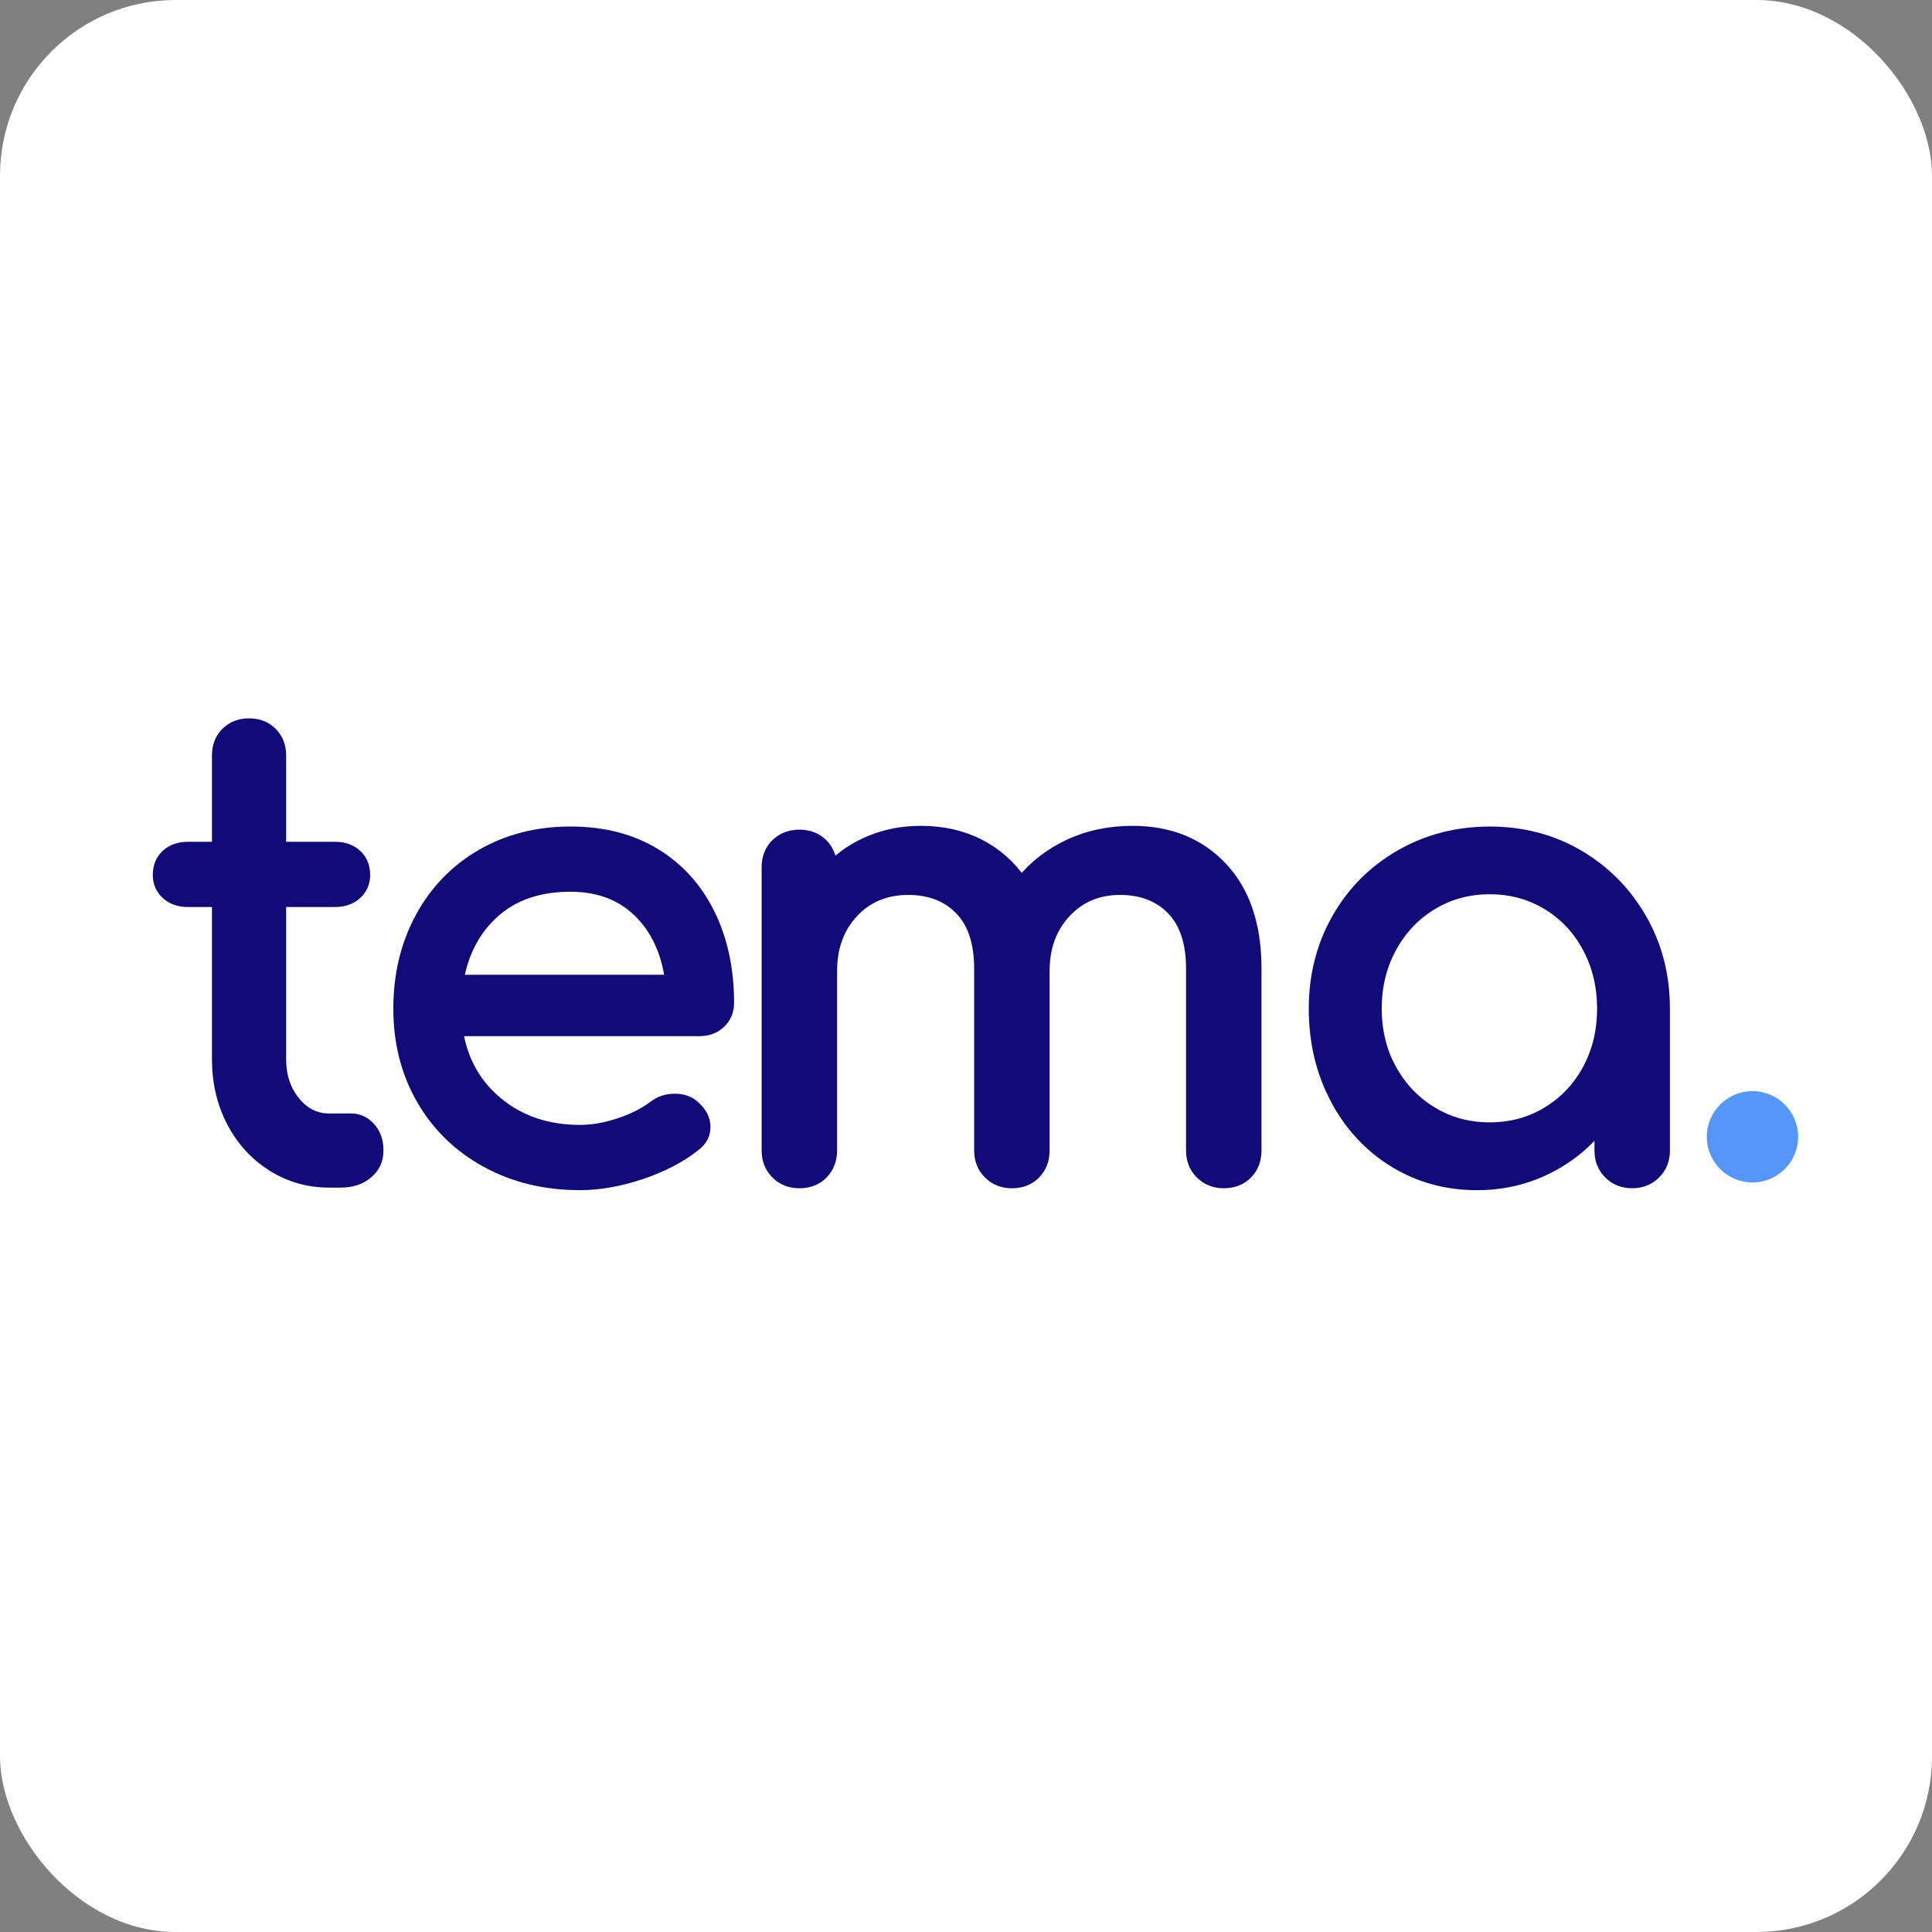
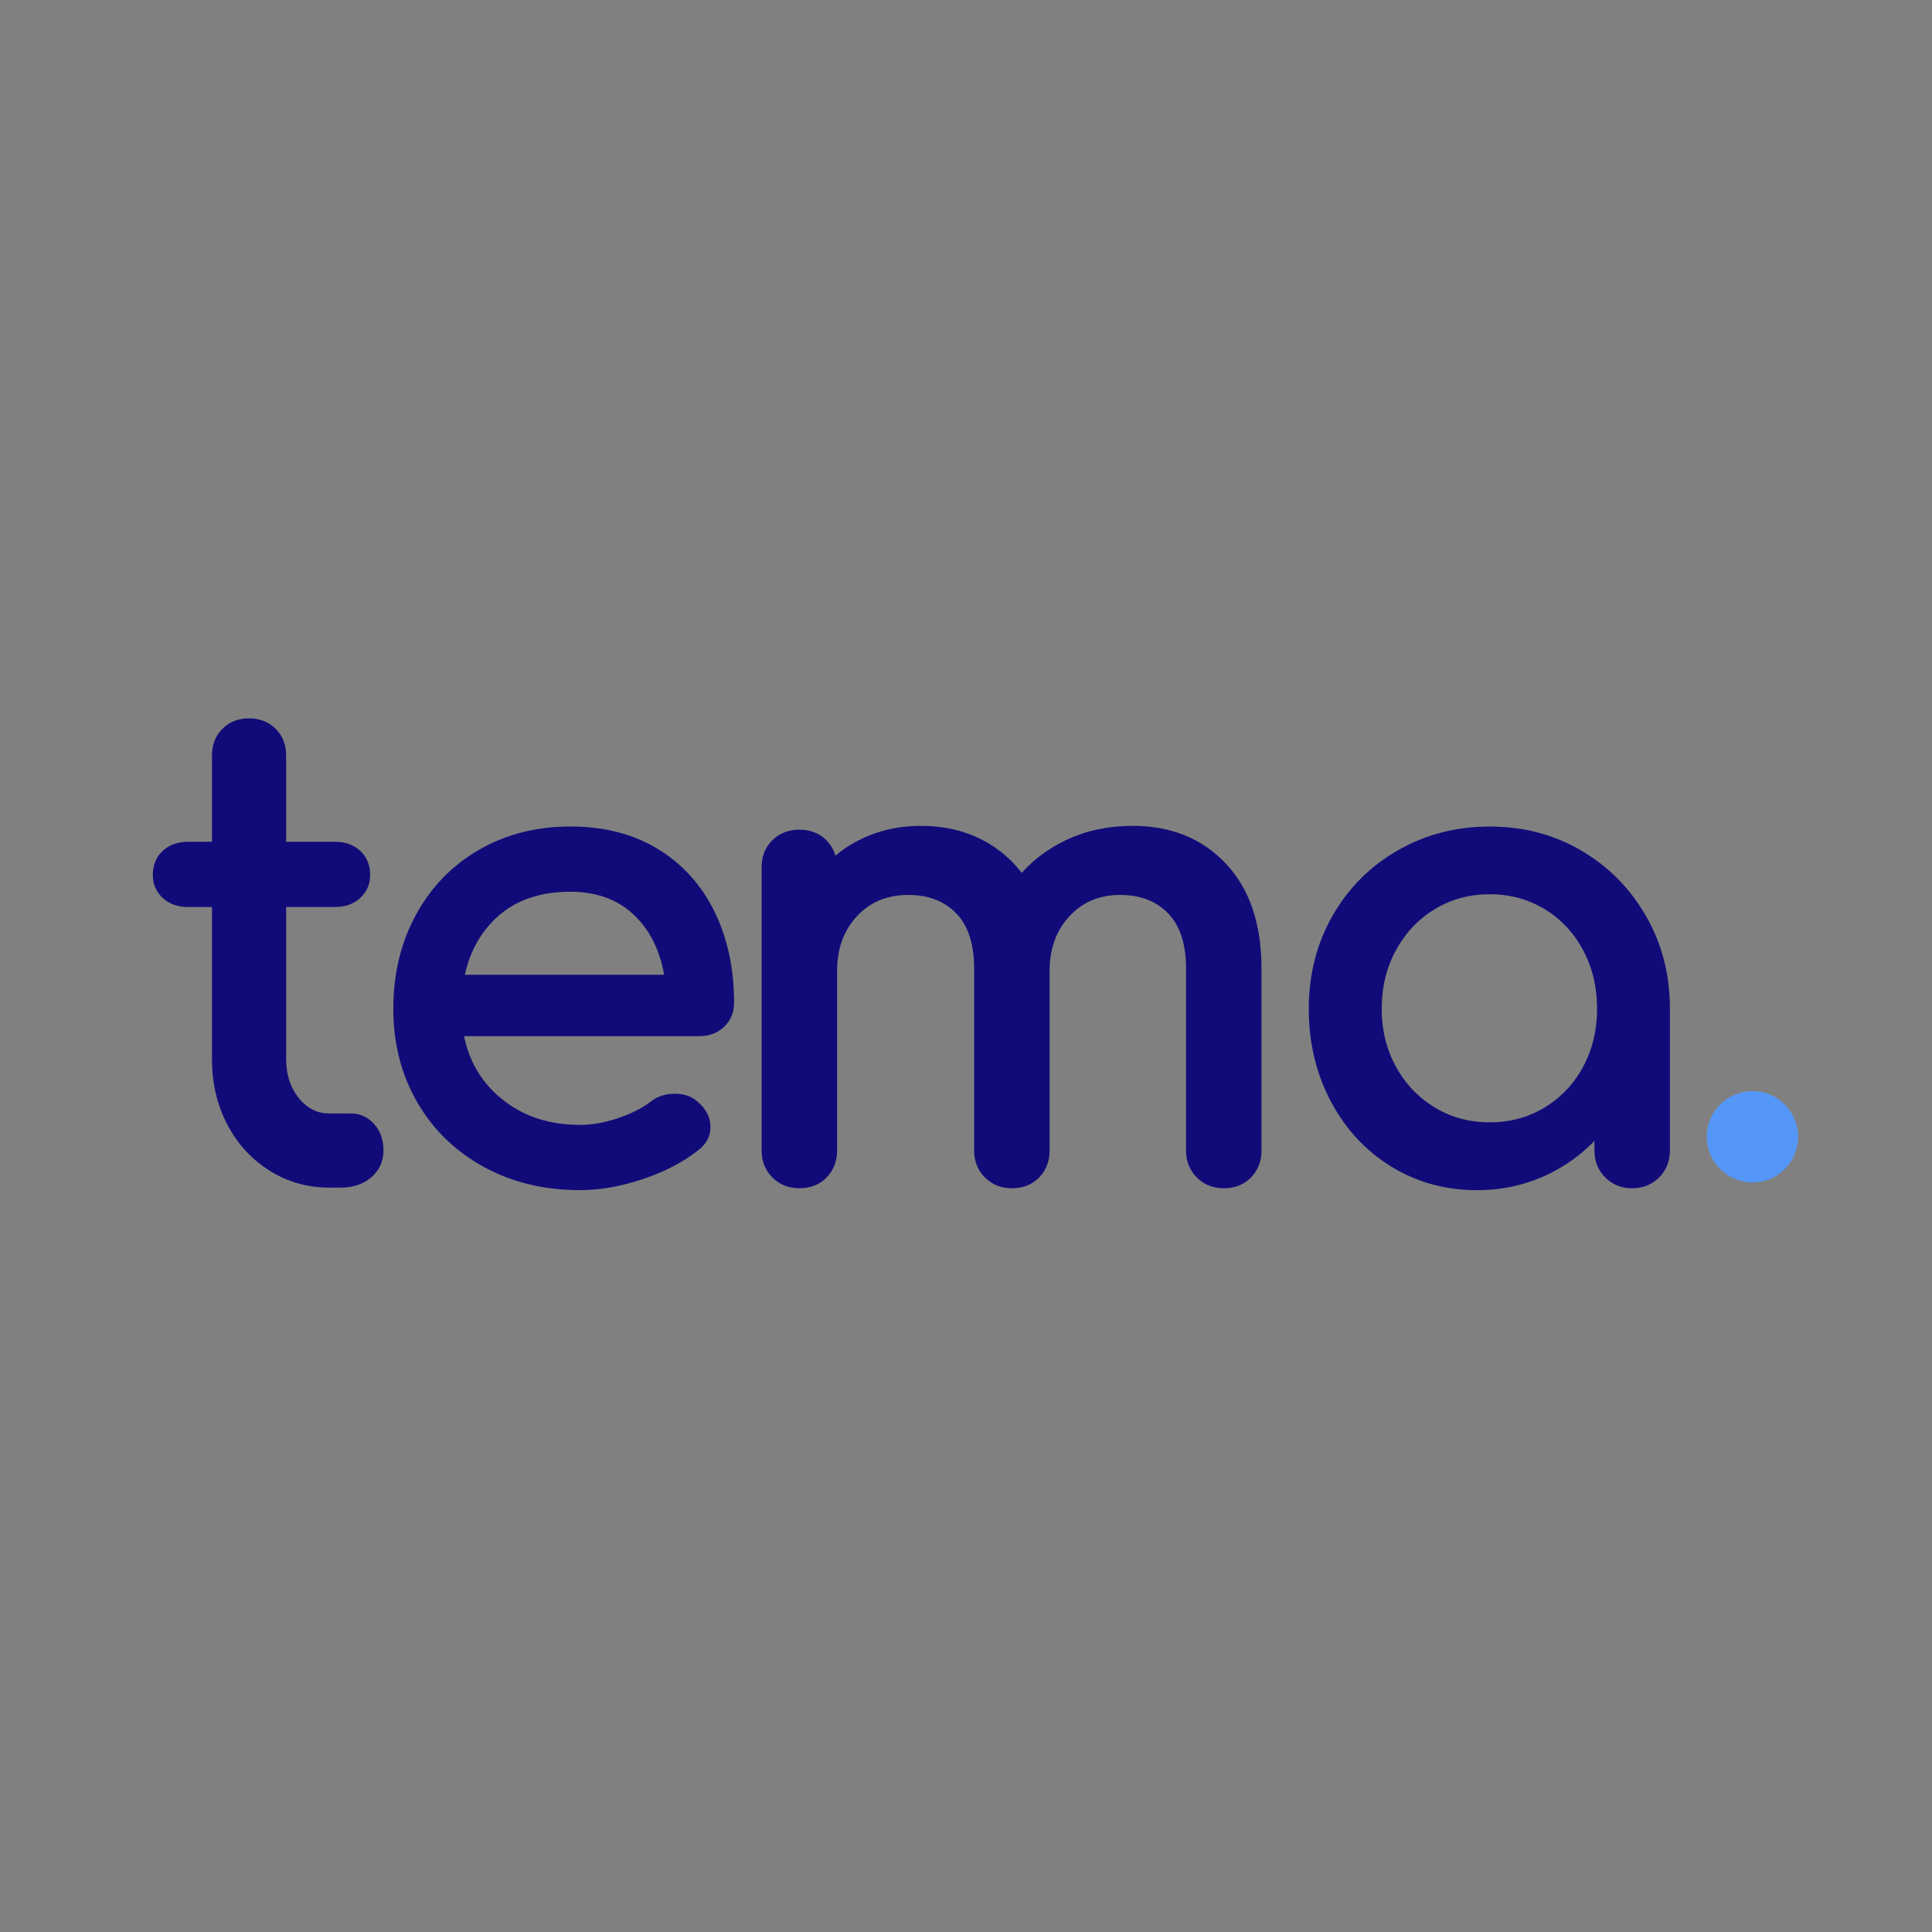
<svg xmlns="http://www.w3.org/2000/svg" width="550" height="550" viewBox="0 0 550 550" fill="none">
  <rect x="0" y="0" width="550" height="550" fill="#808080" stroke="none" />
-   <rect width="550" height="550" rx="50" fill="white" />
  <path d="M511.89 323.62C511.89 330.8 506.07 336.62 498.89 336.62C491.71 336.62 485.89 330.8 485.89 323.62C485.89 316.44 491.71 310.62 498.89 310.62C506.07 310.62 511.89 316.44 511.89 323.62Z" fill="#5597F8" />
  <path d="M105.41 321.01C106.92 322.7 107.67 324.88 107.67 327.53C107.67 330.19 106.67 332.36 104.68 334.05C102.69 335.74 100.12 336.59 96.98 336.59H93.72C87.8 336.59 82.4 335.05 77.51 331.97C72.62 328.89 68.78 324.7 66.01 319.38C63.23 314.07 61.84 308.09 61.84 301.45V256.71H53.51C50.97 256.71 48.92 255.99 47.35 254.54C45.78 253.09 45 251.28 45 249.11C45 246.7 45.78 244.76 47.35 243.31C48.92 241.86 50.97 241.14 53.51 241.14H61.84V215.06C61.84 212.41 62.68 210.23 64.38 208.54C66.07 206.85 68.24 206 70.9 206C73.55 206 75.73 206.85 77.42 208.54C79.11 210.23 79.96 212.41 79.96 215.06V241.14H95.36C97.9 241.14 99.95 241.86 101.52 243.31C103.09 244.76 103.88 246.69 103.88 249.11C103.88 251.28 103.09 253.09 101.52 254.54C99.95 255.99 97.9 256.71 95.36 256.71H79.96V301.45C79.96 306.28 81.29 310.33 83.94 313.59C86.59 316.85 89.85 318.48 93.72 318.48H99.88C102.06 318.47 103.9 319.32 105.41 321.01Z" fill="#110B79" stroke="#110B79" stroke-width="3" stroke-miterlimit="10" />
  <path d="M205.12 291.21C203.55 292.72 201.56 293.47 199.14 293.47H130.31C131.64 301.92 135.47 308.75 141.81 313.94C148.15 319.13 155.91 321.73 165.08 321.73C168.7 321.73 172.48 321.07 176.4 319.74C180.32 318.41 183.55 316.78 186.09 314.85C187.78 313.52 189.77 312.86 192.07 312.86C194.36 312.86 196.17 313.47 197.5 314.67C199.67 316.48 200.76 318.54 200.76 320.83C200.76 323 199.79 324.82 197.86 326.26C193.75 329.52 188.65 332.18 182.56 334.23C176.46 336.28 170.63 337.31 165.08 337.31C155.18 337.31 146.3 335.17 138.46 330.88C130.61 326.59 124.48 320.65 120.08 313.04C115.67 305.43 113.47 296.8 113.47 287.14C113.47 277.48 115.55 268.82 119.72 261.15C123.89 253.48 129.68 247.51 137.11 243.22C144.54 238.94 152.96 236.79 162.38 236.79C171.68 236.79 179.71 238.84 186.47 242.95C193.23 247.06 198.42 252.79 202.05 260.16C205.67 267.53 207.48 275.98 207.48 285.52C207.47 287.8 206.68 289.71 205.12 291.21ZM140.91 259.61C135.41 264.44 131.94 270.9 130.5 278.99H190.81C189.72 270.9 186.7 264.44 181.75 259.61C176.8 254.78 170.34 252.36 162.37 252.36C153.56 252.36 146.4 254.78 140.91 259.61Z" fill="#110B79" stroke="#110B79" stroke-width="3" stroke-miterlimit="10" />
  <path d="M347.93 246.93C354.39 253.81 357.62 263.41 357.62 275.73V327.53C357.62 330.19 356.77 332.39 355.08 334.14C353.39 335.89 351.16 336.77 348.38 336.77C345.72 336.77 343.52 335.9 341.77 334.14C340.02 332.39 339.14 330.19 339.14 327.53V275.73C339.14 268.37 337.3 262.78 333.62 258.98C329.94 255.18 325.02 253.27 318.86 253.27C312.58 253.27 307.42 255.44 303.37 259.79C299.32 264.14 297.3 269.69 297.3 276.45V327.53C297.3 330.19 296.45 332.39 294.76 334.14C293.07 335.89 290.84 336.77 288.06 336.77C285.4 336.77 283.2 335.9 281.45 334.14C279.7 332.39 278.82 330.19 278.82 327.53V275.73C278.82 268.37 276.98 262.78 273.3 258.98C269.62 255.18 264.7 253.27 258.54 253.27C252.14 253.27 246.92 255.44 242.87 259.79C238.82 264.14 236.8 269.69 236.8 276.45V327.53C236.8 330.19 235.95 332.39 234.26 334.14C232.57 335.89 230.34 336.77 227.56 336.77C224.9 336.77 222.7 335.9 220.95 334.14C219.2 332.39 218.32 330.19 218.32 327.53V246.93C218.32 244.15 219.2 241.92 220.95 240.23C222.7 238.54 224.9 237.69 227.56 237.69C230.21 237.69 232.39 238.51 234.08 240.14C235.77 241.77 236.67 243.92 236.8 246.57C239.94 243.43 243.68 240.99 248.03 239.23C252.38 237.48 257.09 236.6 262.16 236.6C268.32 236.6 273.84 237.84 278.73 240.31C283.62 242.79 287.63 246.32 290.77 250.91C294.39 246.44 298.92 242.94 304.35 240.4C309.78 237.86 315.82 236.6 322.46 236.6C332.99 236.61 341.47 240.05 347.93 246.93Z" fill="#110B79" stroke="#110B79" stroke-width="3" stroke-miterlimit="10" />
  <path d="M449.35 243.4C456.89 247.81 462.87 253.85 467.28 261.51C471.69 269.18 473.89 277.72 473.89 287.14V327.53C473.89 330.19 473.01 332.39 471.26 334.14C469.51 335.89 467.3 336.77 464.65 336.77C461.99 336.77 459.79 335.9 458.04 334.14C456.29 332.39 455.41 330.19 455.41 327.53V320.83C451.18 326.02 446.05 330.07 440.01 332.97C433.97 335.87 427.45 337.32 420.45 337.32C411.76 337.32 403.88 335.15 396.81 330.8C389.75 326.45 384.19 320.45 380.15 312.78C376.1 305.11 374.08 296.57 374.08 287.15C374.08 277.73 376.25 269.19 380.6 261.52C384.95 253.85 390.95 247.82 398.62 243.41C406.29 239 414.77 236.8 424.07 236.8C433.38 236.79 441.81 238.99 449.35 243.4ZM440.48 316.57C445.37 313.61 449.2 309.57 451.98 304.44C454.76 299.31 456.15 293.54 456.15 287.14C456.15 280.74 454.76 274.95 451.98 269.75C449.2 264.56 445.37 260.48 440.48 257.52C435.59 254.56 430.12 253.08 424.09 253.08C418.05 253.08 412.59 254.56 407.7 257.52C402.81 260.48 398.94 264.56 396.11 269.75C393.27 274.94 391.85 280.74 391.85 287.14C391.85 293.54 393.27 299.31 396.11 304.44C398.95 309.57 402.81 313.62 407.7 316.57C412.59 319.53 418.05 321.01 424.09 321.01C430.12 321.01 435.59 319.53 440.48 316.57Z" fill="#110B79" stroke="#110B79" stroke-width="3" stroke-miterlimit="10" />
</svg>